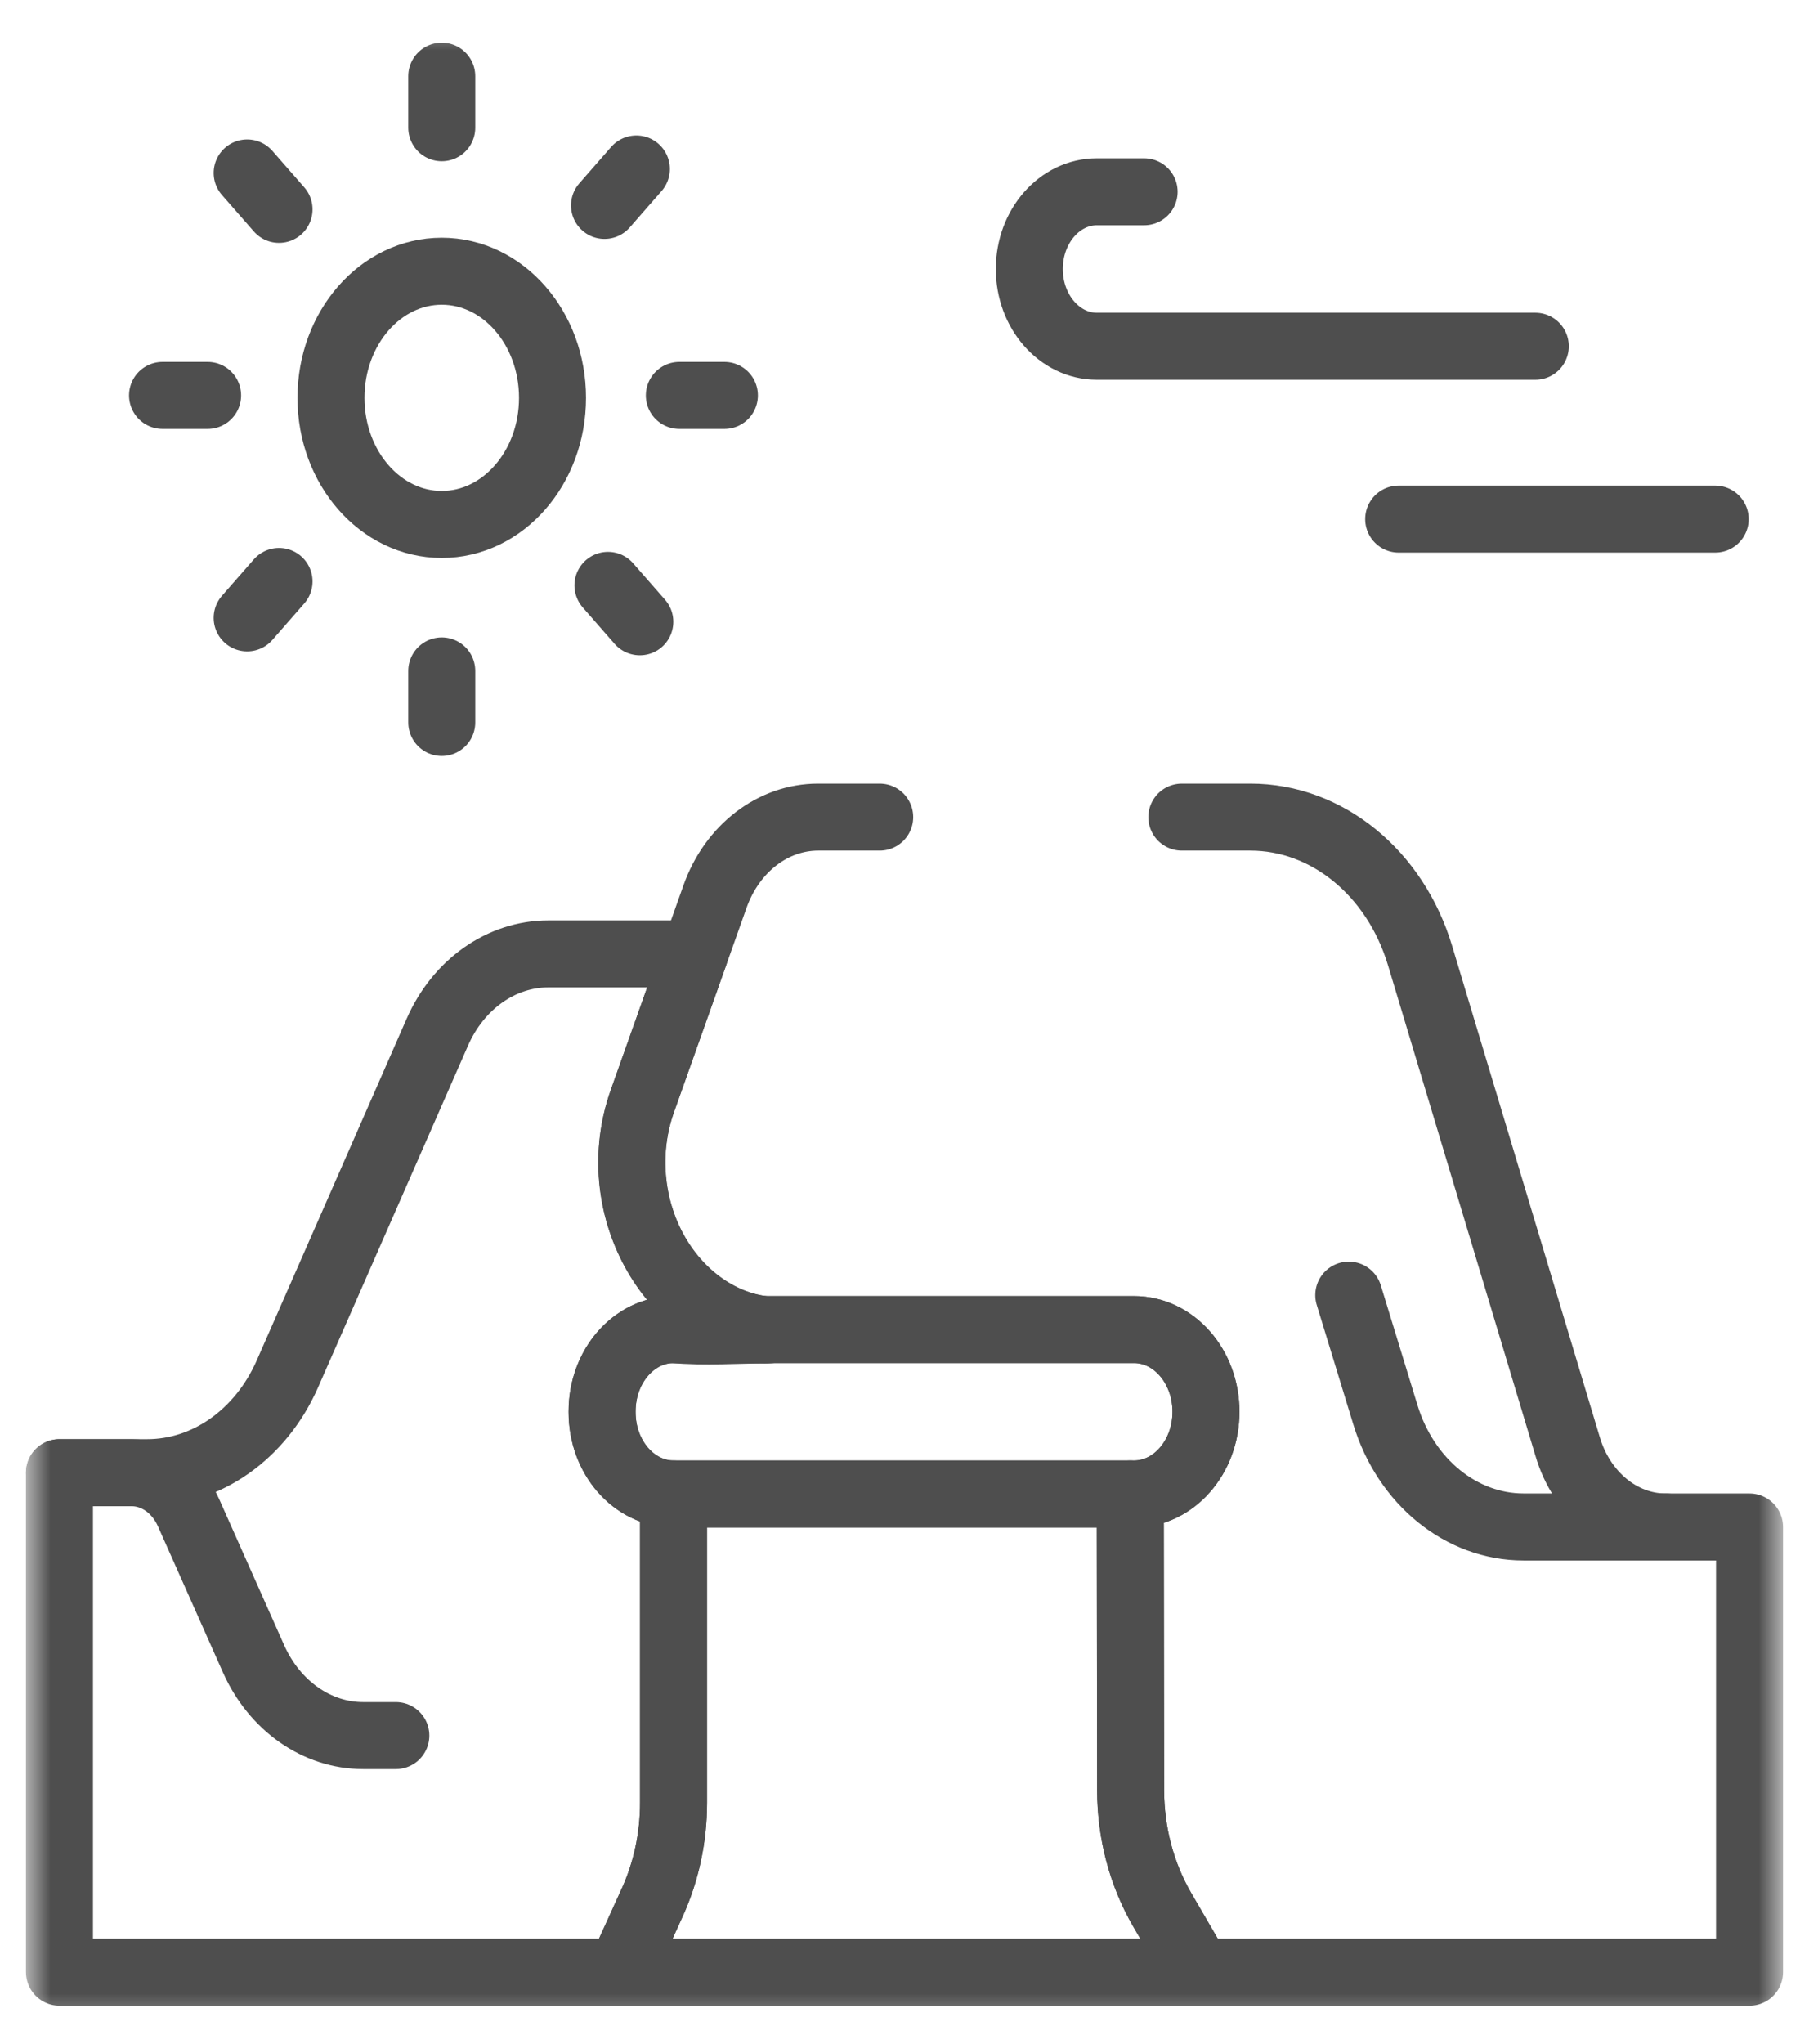
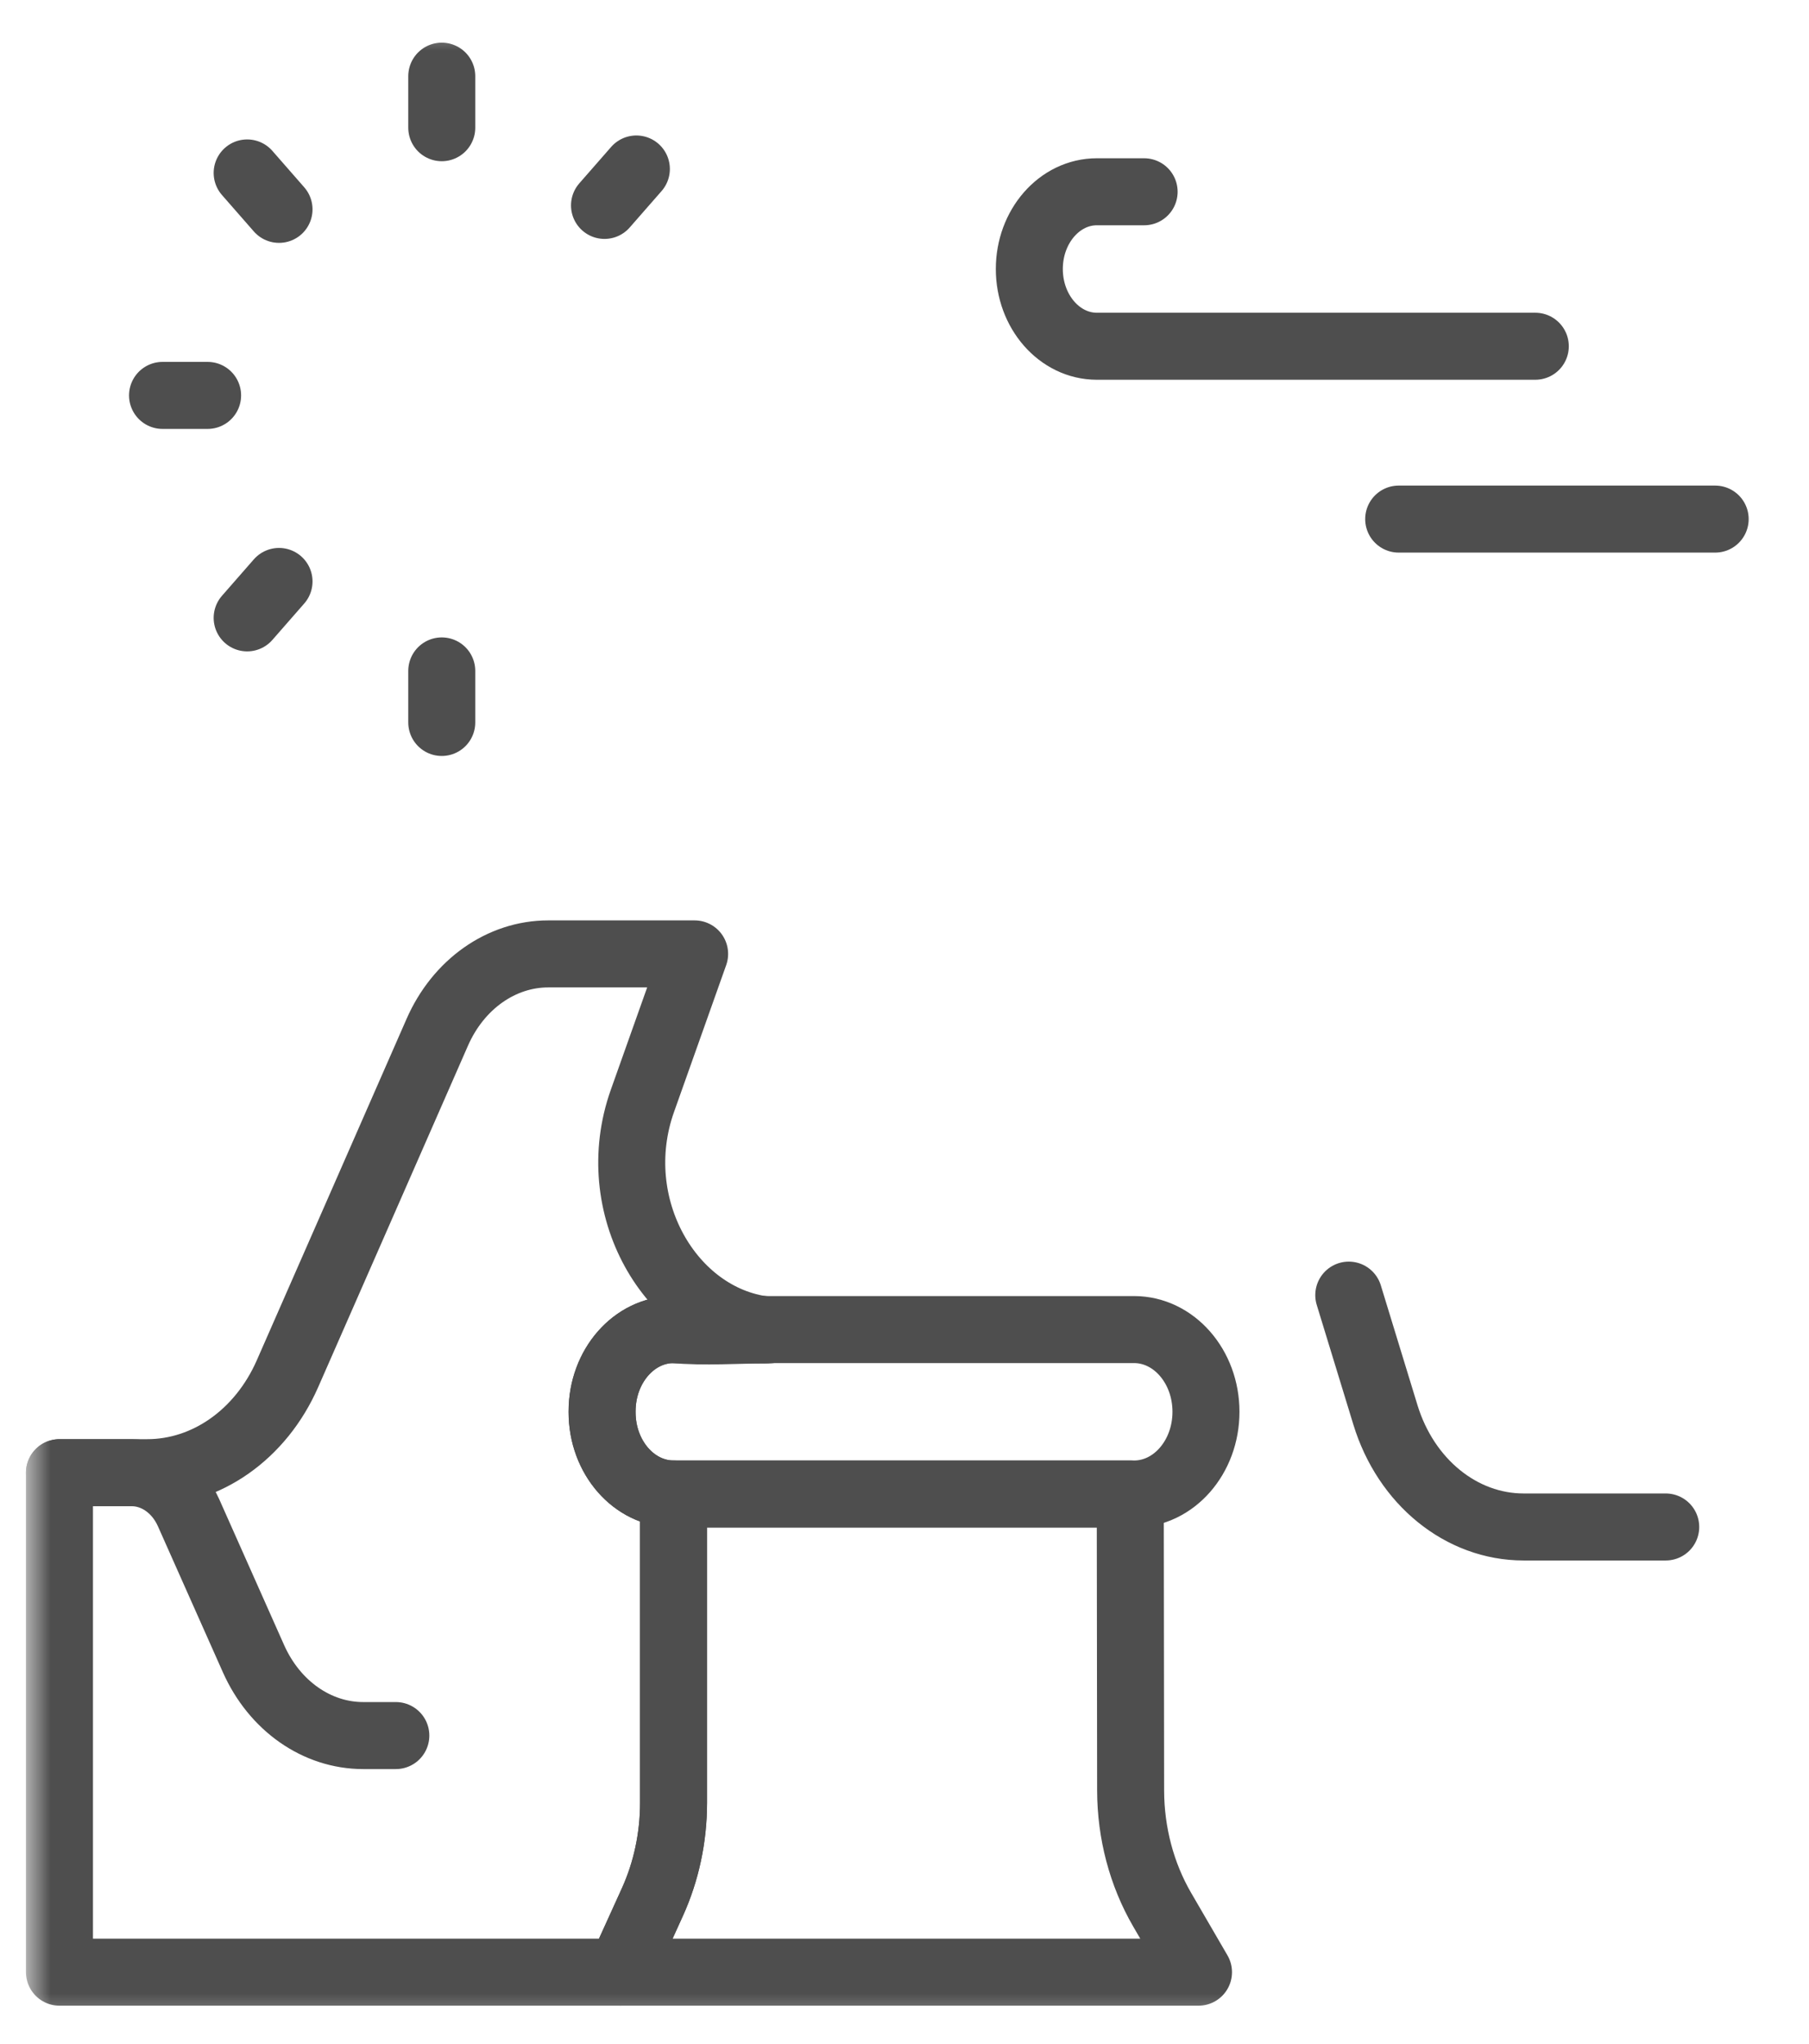
<svg xmlns="http://www.w3.org/2000/svg" width="54" height="61" viewBox="0 0 54 61" fill="none">
  <mask id="mask0_481_33728" style="mask-type:luminance" maskUnits="userSpaceOnUse" x="0" y="0" width="54" height="61">
    <path d="M0.75 0.564H53.25V60.565H0.75L0.75 0.564Z" fill="white" />
  </mask>
  <g mask="url(#mask0_481_33728)">
    <path d="M20.106 39.678C21.014 39.685 21.921 39.687 22.829 39.686C20.007 39.335 18.064 35.989 19.176 32.855L20.735 28.467H16.367C14.964 28.467 13.681 29.373 13.053 30.806C11.543 34.253 9.761 38.311 8.581 40.997C7.785 42.808 6.165 43.949 4.393 43.949H1.775L1.775 58.855H18.524L19.472 56.769C19.889 55.852 20.106 54.833 20.106 53.799V44.584C18.928 44.584 17.973 43.492 17.973 42.146V42.116C17.973 40.77 18.928 39.678 20.106 39.678Z" stroke="#4E4E4E" stroke-width="2" stroke-miterlimit="10" stroke-linecap="round" stroke-linejoin="round" />
-     <path d="M26.26 24.385H24.422C23.07 24.385 21.853 25.322 21.344 26.754L19.177 32.855C18.085 35.929 19.974 39.409 22.832 39.678H33.852C35.038 39.678 35.999 40.776 35.999 42.131C35.999 43.486 35.038 44.584 33.852 44.584H33.738L33.75 53.433C33.752 54.698 34.079 55.935 34.691 56.989L35.776 58.855H52.225V45.57H49.723C48.393 45.57 47.212 44.596 46.791 43.155L42.39 28.517C41.647 26.045 39.611 24.385 37.324 24.385H35.279" stroke="#4E4E4E" stroke-width="2" stroke-miterlimit="10" stroke-linecap="round" stroke-linejoin="round" />
-     <path d="M35.776 58.855H18.524L19.472 56.769C19.889 55.852 20.106 54.833 20.106 53.799V44.584H33.739L33.75 53.433C33.752 54.698 34.079 55.935 34.691 56.989L35.776 58.855Z" stroke="#4E4E4E" stroke-width="2" stroke-miterlimit="10" stroke-linecap="round" stroke-linejoin="round" />
+     <path d="M35.776 58.855H18.524L19.472 56.769C19.889 55.852 20.106 54.833 20.106 53.799V44.584H33.739L33.75 53.433C33.752 54.698 34.079 55.935 34.691 56.989Z" stroke="#4E4E4E" stroke-width="2" stroke-miterlimit="10" stroke-linecap="round" stroke-linejoin="round" />
    <path d="M49.723 45.569H45.481C43.624 45.569 41.969 44.227 41.356 42.224L40.262 38.65" stroke="#4E4E4E" stroke-width="2" stroke-miterlimit="10" stroke-linecap="round" stroke-linejoin="round" />
    <path d="M33.852 44.585H20.107C18.928 44.585 17.973 43.493 17.973 42.146V42.116C17.973 40.77 18.928 39.678 20.107 39.678H33.852C35.038 39.678 35.999 40.776 35.999 42.131V42.132C35.999 43.487 35.038 44.585 33.852 44.585Z" stroke="#4E4E4E" stroke-width="2" stroke-miterlimit="10" stroke-linecap="round" stroke-linejoin="round" />
    <path d="M22.951 39.687C22.015 39.687 21.04 39.764 20.106 39.678C21.052 39.672 22.007 39.629 22.951 39.687Z" fill="black" stroke="#4E4E4E" stroke-width="2" stroke-miterlimit="10" stroke-linecap="round" stroke-linejoin="round" />
    <path d="M1.775 43.949H3.927C4.644 43.949 5.301 44.409 5.627 45.14L7.567 49.499C8.194 50.907 9.459 51.794 10.841 51.794H11.816" stroke="#4E4E4E" stroke-width="2" stroke-miterlimit="10" stroke-linecap="round" stroke-linejoin="round" />
-     <path d="M16.493 11.873C16.493 13.96 15.012 15.651 13.187 15.651C11.36 15.651 9.88 13.96 9.88 11.873C9.88 9.785 11.36 8.094 13.187 8.094C15.012 8.094 16.493 9.785 16.493 11.873Z" stroke="#4E4E4E" stroke-width="2" stroke-miterlimit="10" stroke-linecap="round" stroke-linejoin="round" />
    <path d="M13.187 2.273V3.811V2.273Z" fill="black" />
    <path d="M13.187 2.273V3.811" stroke="#4E4E4E" stroke-width="2" stroke-miterlimit="10" stroke-linecap="round" stroke-linejoin="round" />
    <path d="M13.187 20.022V21.56V20.022Z" fill="black" />
    <path d="M13.187 20.022V21.56" stroke="#4E4E4E" stroke-width="2" stroke-miterlimit="10" stroke-linecap="round" stroke-linejoin="round" />
    <path d="M18.996 5.043L18.045 6.13L18.996 5.043Z" fill="black" />
    <path d="M18.996 5.043L18.045 6.13" stroke="#4E4E4E" stroke-width="2" stroke-miterlimit="10" stroke-linecap="round" stroke-linejoin="round" />
    <path d="M8.329 17.352L7.378 18.439L8.329 17.352Z" fill="black" />
    <path d="M8.329 17.352L7.378 18.439" stroke="#4E4E4E" stroke-width="2" stroke-miterlimit="10" stroke-linecap="round" stroke-linejoin="round" />
    <path d="M21.624 11.8H20.279H21.624Z" fill="black" />
-     <path d="M21.624 11.8H20.279" stroke="#4E4E4E" stroke-width="2" stroke-miterlimit="10" stroke-linecap="round" stroke-linejoin="round" />
    <path d="M6.197 11.8H4.852H6.197Z" fill="black" />
    <path d="M6.197 11.8H4.852" stroke="#4E4E4E" stroke-width="2" stroke-miterlimit="10" stroke-linecap="round" stroke-linejoin="round" />
    <path d="M19.099 18.556L18.148 17.469L19.099 18.556Z" fill="black" />
-     <path d="M19.099 18.556L18.148 17.469" stroke="#4E4E4E" stroke-width="2" stroke-miterlimit="10" stroke-linecap="round" stroke-linejoin="round" />
-     <path d="M8.329 6.248L7.378 5.161L8.329 6.248Z" fill="black" />
    <path d="M8.329 6.248L7.378 5.161" stroke="#4E4E4E" stroke-width="2" stroke-miterlimit="10" stroke-linecap="round" stroke-linejoin="round" />
    <path d="M45.83 10.333H32.742C31.629 10.333 30.726 9.301 30.726 8.028C30.726 6.755 31.629 5.723 32.742 5.723H34.153" stroke="#4E4E4E" stroke-width="2" stroke-miterlimit="10" stroke-linecap="round" stroke-linejoin="round" />
    <path d="M41.752 15.491H51.199H41.752Z" fill="black" />
    <path d="M41.752 15.491H51.199" stroke="#4E4E4E" stroke-width="2" stroke-miterlimit="10" stroke-linecap="round" stroke-linejoin="round" />
  </g>
</svg>